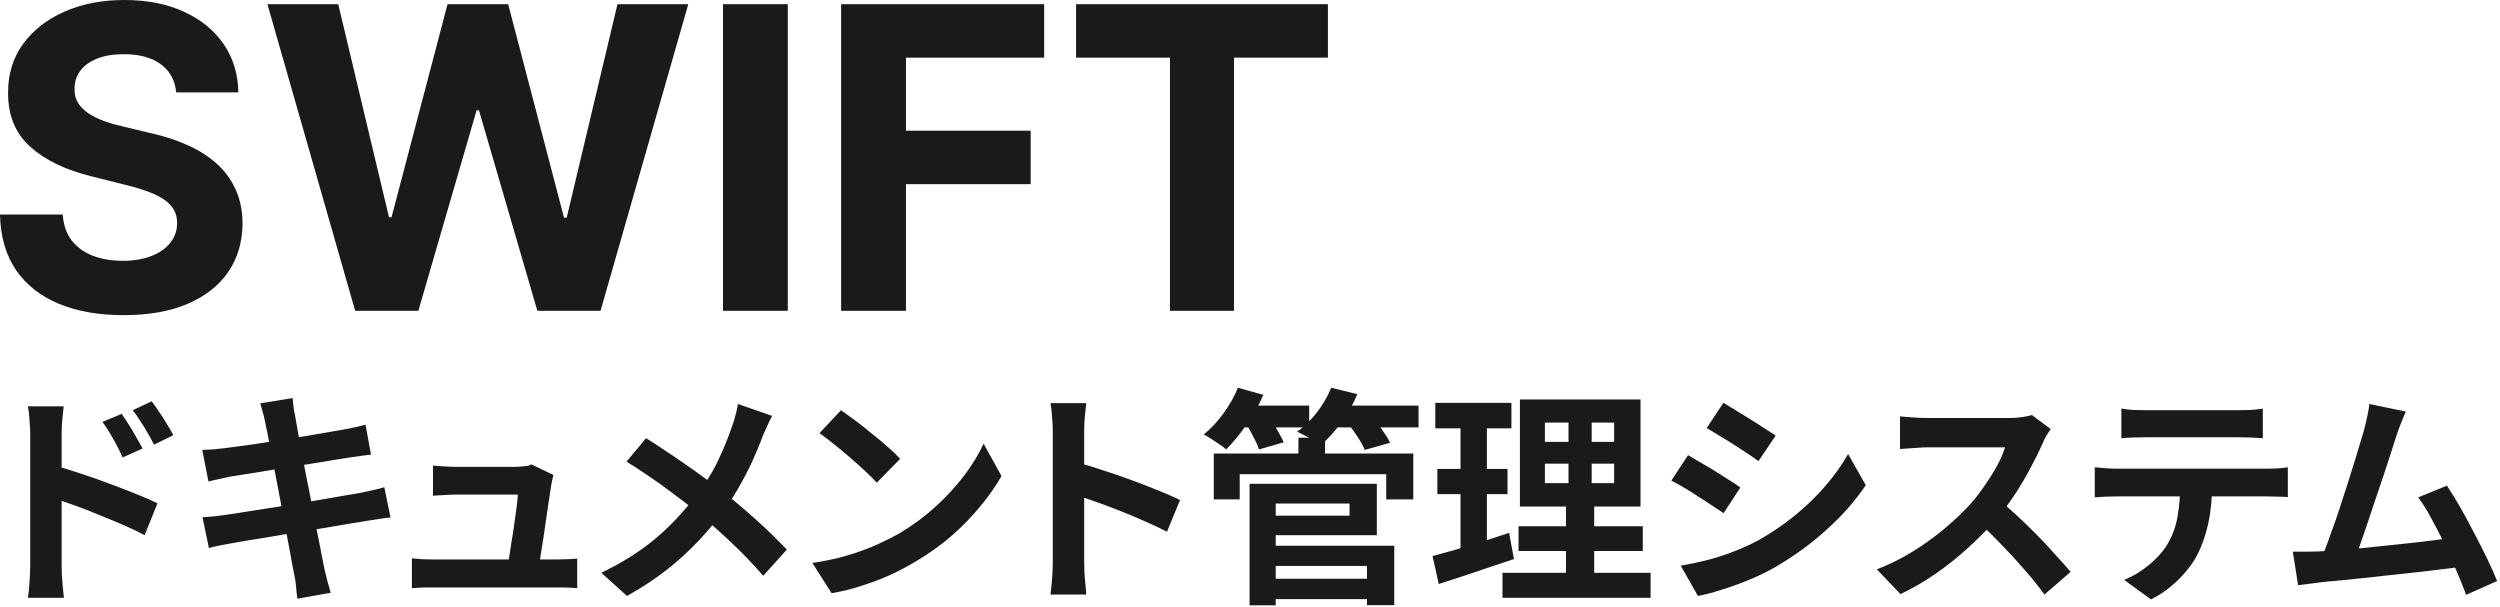
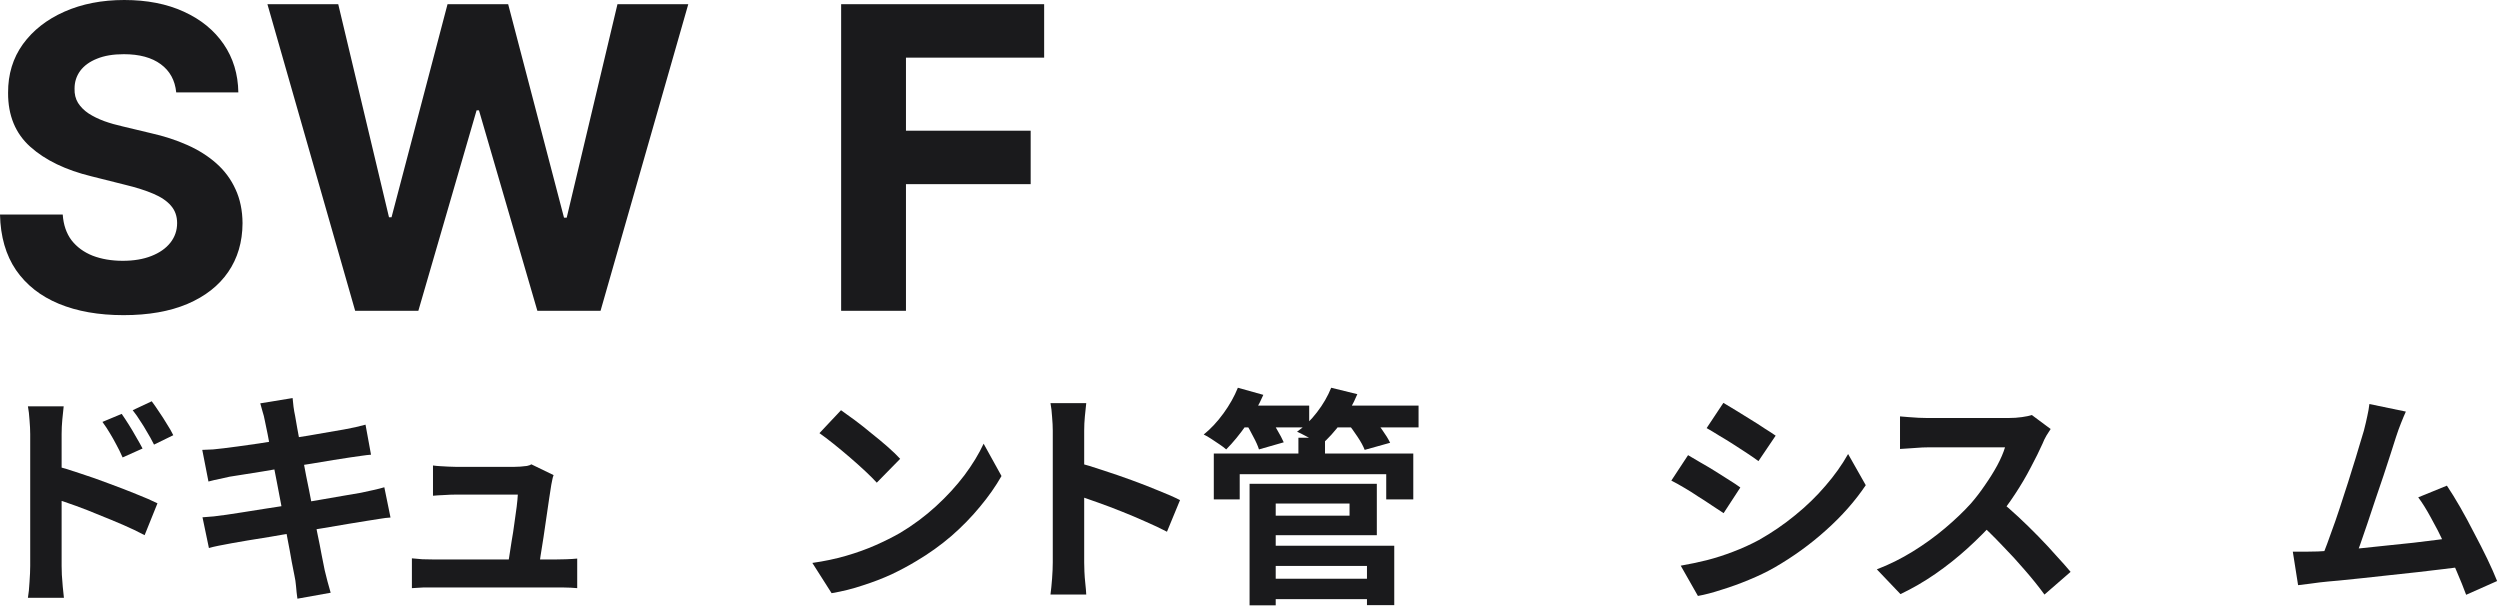
<svg xmlns="http://www.w3.org/2000/svg" width="338" height="82" viewBox="0 0 338 82" fill="none">
  <g id="img-main-title">
    <g id="SWIFT">
-       <path id="Vector" d="M145.486 7.793V0.567H179.532V7.793H166.84V42.021H158.177V7.793H145.486Z" fill="#1A1A1C" />
      <path id="Vector_2" d="M113.722 42.021V0.567H141.169V7.793H122.486V17.671H139.347V24.897H122.486V42.021H113.722Z" fill="#1A1A1C" />
-       <path id="Vector_3" d="M106.511 0.567V42.021H97.746V0.567H106.511Z" fill="#1A1A1C" />
      <path id="Vector_4" d="M48.018 42.021L36.156 0.567H45.73L52.592 29.37H52.936L60.507 0.567H68.704L76.255 29.431H76.619L83.481 0.567H93.055L81.194 42.021H72.652L64.757 14.918H64.434L56.56 42.021H48.018Z" fill="#1A1A1C" />
      <path id="Vector_5" d="M23.824 12.489C23.662 10.856 22.967 9.588 21.739 8.684C20.511 7.779 18.845 7.327 16.74 7.327C15.309 7.327 14.102 7.53 13.117 7.935C12.131 8.326 11.376 8.873 10.849 9.574C10.337 10.276 10.08 11.072 10.08 11.963C10.053 12.705 10.209 13.353 10.546 13.906C10.897 14.459 11.376 14.938 11.983 15.343C12.59 15.734 13.292 16.078 14.088 16.375C14.884 16.659 15.734 16.902 16.639 17.104L20.363 17.995C22.171 18.399 23.831 18.939 25.342 19.614C26.854 20.289 28.163 21.119 29.269 22.104C30.376 23.089 31.233 24.249 31.84 25.585C32.461 26.921 32.778 28.453 32.791 30.18C32.778 32.717 32.13 34.917 30.848 36.779C29.579 38.627 27.744 40.065 25.342 41.09C22.954 42.102 20.073 42.608 16.699 42.608C13.353 42.608 10.438 42.096 7.955 41.07C5.485 40.044 3.556 38.526 2.166 36.516C0.789 34.492 0.067 31.988 0 29.006H8.481C8.576 30.396 8.974 31.556 9.675 32.488C10.391 33.405 11.342 34.1 12.53 34.572C13.73 35.031 15.087 35.261 16.598 35.261C18.082 35.261 19.371 35.045 20.464 34.613C21.571 34.181 22.428 33.581 23.035 32.811C23.642 32.042 23.946 31.158 23.946 30.16C23.946 29.229 23.669 28.446 23.116 27.812C22.576 27.178 21.78 26.638 20.727 26.192C19.688 25.747 18.413 25.342 16.902 24.978L12.388 23.845C8.893 22.994 6.133 21.665 4.109 19.857C2.085 18.049 1.08 15.613 1.093 12.55C1.08 10.04 1.748 7.847 3.097 5.971C4.46 4.096 6.329 2.631 8.704 1.579C11.079 0.526 13.778 0 16.8 0C19.877 0 22.562 0.526 24.857 1.579C27.164 2.631 28.959 4.096 30.241 5.971C31.523 7.847 32.184 10.02 32.224 12.489H23.824Z" fill="#1A1A1C" />
    </g>
    <g id="ãã­ã¥ã¡ã³ãç®¡çã·ã¹ãã ">
      <path id="Vector_6" d="M325.271 55.647C325.064 56.102 324.847 56.619 324.62 57.197C324.392 57.755 324.165 58.386 323.938 59.088C323.752 59.667 323.514 60.411 323.225 61.32C322.935 62.209 322.615 63.191 322.264 64.265C321.912 65.319 321.54 66.415 321.148 67.551C320.776 68.667 320.414 69.752 320.063 70.806C319.711 71.86 319.381 72.821 319.071 73.689C318.761 74.537 318.492 75.229 318.265 75.766L313.677 75.921C313.966 75.26 314.286 74.454 314.638 73.503C314.989 72.553 315.361 71.519 315.754 70.403C316.146 69.267 316.529 68.109 316.901 66.931C317.293 65.753 317.655 64.617 317.986 63.521C318.337 62.426 318.647 61.413 318.916 60.483C319.205 59.553 319.432 58.799 319.598 58.22C319.804 57.414 319.959 56.753 320.063 56.236C320.187 55.699 320.28 55.162 320.342 54.624L325.271 55.647ZM330.82 65.66C331.378 66.487 331.977 67.458 332.618 68.574C333.258 69.69 333.889 70.858 334.509 72.077C335.149 73.276 335.738 74.433 336.276 75.549C336.813 76.665 337.257 77.668 337.609 78.556L333.424 80.416C333.072 79.466 332.638 78.391 332.122 77.192C331.626 75.994 331.078 74.774 330.479 73.534C329.9 72.294 329.301 71.127 328.681 70.031C328.081 68.915 327.503 67.985 326.945 67.241L330.82 65.66ZM313.398 74.557C314.1 74.516 314.948 74.464 315.94 74.402C316.952 74.32 318.037 74.227 319.195 74.123C320.352 73.999 321.53 73.875 322.729 73.751C323.948 73.627 325.136 73.503 326.294 73.379C327.472 73.235 328.567 73.1 329.58 72.976C330.592 72.852 331.45 72.739 332.153 72.635L333.083 76.603C332.318 76.707 331.398 76.82 330.324 76.944C329.27 77.068 328.133 77.203 326.914 77.347C325.694 77.471 324.454 77.606 323.194 77.75C321.933 77.895 320.703 78.029 319.505 78.153C318.306 78.277 317.2 78.391 316.188 78.494C315.175 78.577 314.317 78.66 313.615 78.742C313.222 78.784 312.757 78.846 312.22 78.928C311.703 78.99 311.197 79.052 310.701 79.114L309.988 74.588C310.504 74.588 311.073 74.588 311.693 74.588C312.333 74.588 312.902 74.578 313.398 74.557Z" fill="#1A1A1C" />
-       <path id="Vector_7" d="M286.809 55.244C287.325 55.327 287.883 55.389 288.483 55.43C289.082 55.451 289.63 55.461 290.126 55.461C290.518 55.461 291.138 55.461 291.986 55.461C292.833 55.461 293.784 55.461 294.838 55.461C295.892 55.461 296.946 55.461 298 55.461C299.054 55.461 299.984 55.461 300.79 55.461C301.616 55.461 302.216 55.461 302.588 55.461C303.125 55.461 303.683 55.451 304.262 55.43C304.84 55.389 305.398 55.327 305.936 55.244V59.243C305.398 59.202 304.84 59.171 304.262 59.15C303.683 59.13 303.125 59.119 302.588 59.119C302.216 59.119 301.616 59.119 300.79 59.119C299.984 59.119 299.054 59.119 298 59.119C296.946 59.119 295.892 59.119 294.838 59.119C293.784 59.119 292.833 59.119 291.986 59.119C291.159 59.119 290.549 59.119 290.157 59.119C289.619 59.119 289.041 59.13 288.421 59.15C287.821 59.171 287.284 59.202 286.809 59.243V55.244ZM283.213 63.18C283.667 63.222 284.153 63.263 284.67 63.304C285.207 63.346 285.713 63.366 286.189 63.366C286.457 63.366 286.995 63.366 287.801 63.366C288.607 63.366 289.578 63.366 290.715 63.366C291.851 63.366 293.071 63.366 294.373 63.366C295.695 63.366 297.008 63.366 298.31 63.366C299.632 63.366 300.862 63.366 301.999 63.366C303.135 63.366 304.096 63.366 304.882 63.366C305.688 63.366 306.225 63.366 306.494 63.366C306.824 63.366 307.269 63.356 307.827 63.335C308.405 63.294 308.901 63.242 309.315 63.18V67.21C308.943 67.169 308.488 67.148 307.951 67.148C307.413 67.128 306.928 67.117 306.494 67.117C306.225 67.117 305.688 67.117 304.882 67.117C304.096 67.117 303.135 67.117 301.999 67.117C300.862 67.117 299.632 67.117 298.31 67.117C297.008 67.117 295.695 67.117 294.373 67.117C293.071 67.117 291.851 67.117 290.715 67.117C289.578 67.117 288.607 67.117 287.801 67.117C286.995 67.117 286.457 67.117 286.189 67.117C285.734 67.117 285.228 67.128 284.67 67.148C284.132 67.169 283.647 67.2 283.213 67.241V63.18ZM299.085 65.319C299.085 67.345 298.909 69.163 298.558 70.775C298.206 72.367 297.7 73.803 297.039 75.084C296.667 75.787 296.171 76.51 295.551 77.254C294.931 77.998 294.218 78.701 293.412 79.362C292.606 80.024 291.738 80.582 290.808 81.036L287.181 78.401C288.276 77.967 289.33 77.347 290.343 76.541C291.355 75.735 292.172 74.878 292.792 73.968C293.577 72.77 294.104 71.447 294.373 70C294.641 68.554 294.776 67.004 294.776 65.35L299.085 65.319Z" fill="#1A1A1C" />
      <path id="Vector_8" d="M277.248 58.003C277.124 58.189 276.938 58.479 276.69 58.871C276.463 59.264 276.287 59.626 276.163 59.956C275.729 60.928 275.192 62.013 274.551 63.211C273.931 64.41 273.218 65.619 272.412 66.838C271.627 68.037 270.79 69.163 269.901 70.217C268.744 71.519 267.462 72.811 266.057 74.092C264.672 75.353 263.205 76.521 261.655 77.595C260.126 78.649 258.555 79.559 256.943 80.323L253.75 76.975C255.424 76.335 257.046 75.529 258.617 74.557C260.188 73.586 261.645 72.532 262.988 71.395C264.331 70.259 265.489 69.153 266.46 68.078C267.142 67.293 267.783 66.456 268.382 65.567C269.002 64.679 269.55 63.8 270.025 62.932C270.5 62.044 270.852 61.227 271.079 60.483C270.872 60.483 270.5 60.483 269.963 60.483C269.426 60.483 268.795 60.483 268.072 60.483C267.369 60.483 266.625 60.483 265.84 60.483C265.055 60.483 264.3 60.483 263.577 60.483C262.874 60.483 262.254 60.483 261.717 60.483C261.18 60.483 260.797 60.483 260.57 60.483C260.136 60.483 259.681 60.504 259.206 60.545C258.731 60.566 258.276 60.597 257.842 60.638C257.429 60.659 257.108 60.68 256.881 60.7V56.298C257.191 56.319 257.573 56.35 258.028 56.391C258.483 56.433 258.937 56.464 259.392 56.484C259.867 56.505 260.26 56.515 260.57 56.515C260.839 56.515 261.262 56.515 261.841 56.515C262.42 56.515 263.081 56.515 263.825 56.515C264.569 56.515 265.334 56.515 266.119 56.515C266.925 56.515 267.69 56.515 268.413 56.515C269.157 56.515 269.798 56.515 270.335 56.515C270.872 56.515 271.265 56.515 271.513 56.515C272.195 56.515 272.815 56.474 273.373 56.391C273.952 56.309 274.396 56.216 274.706 56.112L277.248 58.003ZM270.304 67.644C271.11 68.285 271.968 69.029 272.877 69.876C273.786 70.724 274.685 71.602 275.574 72.511C276.463 73.421 277.279 74.299 278.023 75.146C278.788 75.973 279.428 76.696 279.945 77.316L276.411 80.385C275.646 79.331 274.768 78.236 273.776 77.099C272.805 75.963 271.771 74.836 270.676 73.72C269.601 72.584 268.506 71.509 267.39 70.496L270.304 67.644Z" fill="#1A1A1C" />
      <path id="Vector_9" d="M233 54.469C233.496 54.759 234.065 55.1 234.705 55.492C235.346 55.885 235.997 56.288 236.658 56.701C237.34 57.115 237.971 57.518 238.549 57.91C239.149 58.282 239.655 58.613 240.068 58.902L237.743 62.343C237.33 62.033 236.824 61.682 236.224 61.289C235.625 60.897 235.005 60.494 234.364 60.08C233.724 59.667 233.083 59.274 232.442 58.902C231.822 58.51 231.254 58.169 230.737 57.879L233 54.469ZM227.234 76.479C228.412 76.273 229.59 76.025 230.768 75.735C231.967 75.425 233.155 75.043 234.333 74.588C235.532 74.134 236.689 73.607 237.805 73.007C239.562 72.015 241.195 70.899 242.703 69.659C244.233 68.419 245.597 67.097 246.795 65.691C248.015 64.286 249.038 62.85 249.864 61.382L252.251 65.598C250.805 67.748 249.017 69.773 246.888 71.674C244.78 73.576 242.455 75.26 239.913 76.727C238.859 77.327 237.702 77.885 236.441 78.401C235.201 78.918 233.972 79.362 232.752 79.734C231.554 80.127 230.489 80.406 229.559 80.571L227.234 76.479ZM228.226 61.537C228.743 61.827 229.322 62.168 229.962 62.56C230.624 62.932 231.285 63.325 231.946 63.738C232.608 64.152 233.228 64.544 233.806 64.916C234.406 65.288 234.902 65.619 235.294 65.908L233.031 69.38C232.577 69.07 232.06 68.729 231.481 68.357C230.903 67.965 230.283 67.562 229.621 67.148C228.981 66.714 228.34 66.311 227.699 65.939C227.079 65.567 226.501 65.247 225.963 64.978L228.226 61.537Z" fill="#1A1A1C" />
-       <path id="Vector_10" d="M208.87 62.684V65.319H218.232V62.684H208.87ZM208.87 57.135V59.739H218.232V57.135H208.87ZM205.491 54.004H221.797V68.481H205.491V54.004ZM205.305 71.147H222.107V74.495H205.305V71.147ZM203.135 77.44H223.161V80.819H203.135V77.44ZM194.052 54.469H204.344V57.91H194.052V54.469ZM194.331 63.397H203.817V66.807H194.331V63.397ZM193.68 75.177C194.589 74.929 195.602 74.65 196.718 74.34C197.855 74.01 199.053 73.648 200.314 73.255C201.575 72.842 202.815 72.439 204.034 72.046L204.685 75.58C202.949 76.159 201.192 76.748 199.415 77.347C197.638 77.947 196.005 78.484 194.517 78.959L193.68 75.177ZM197.462 55.833H201.027V74.867L197.462 75.456V55.833ZM212.063 55.337H215.194V66.993H215.535V79.021H211.722V66.993H212.063V55.337Z" fill="#1A1A1C" />
      <path id="Vector_11" d="M171.112 78.246H186.209V81.005H171.112V78.246ZM175.545 59.181H179.141V62.932H175.545V59.181ZM164.106 61.32H191.076V67.52H187.418V64.11H167.609V67.52H164.106V61.32ZM170.988 65.412H186.147V72.356H170.988V69.721H182.458V68.078H170.988V65.412ZM171.143 73.782H188.503V81.811H184.814V76.51H171.143V73.782ZM168.942 65.412H172.476V81.842H168.942V65.412ZM167.206 54.841H177.002V57.786H167.206V54.841ZM179.761 54.841H191.789V57.786H179.761V54.841ZM167.361 52.423L170.802 53.384C170.203 54.769 169.438 56.123 168.508 57.445C167.599 58.747 166.689 59.853 165.78 60.762C165.553 60.556 165.253 60.328 164.881 60.08C164.509 59.832 164.137 59.584 163.765 59.336C163.393 59.088 163.052 58.892 162.742 58.747C163.693 57.983 164.581 57.032 165.408 55.895C166.235 54.759 166.886 53.601 167.361 52.423ZM179.978 52.423L183.512 53.291C182.954 54.635 182.231 55.916 181.342 57.135C180.453 58.334 179.544 59.336 178.614 60.142C178.345 59.956 178.015 59.76 177.622 59.553C177.25 59.326 176.857 59.109 176.444 58.902C176.031 58.675 175.669 58.499 175.359 58.375C176.351 57.673 177.25 56.794 178.056 55.74C178.883 54.666 179.523 53.56 179.978 52.423ZM168.384 57.135L171.546 56.267C171.918 56.805 172.29 57.414 172.662 58.096C173.055 58.758 173.354 59.326 173.561 59.801L170.213 60.762C170.068 60.287 169.81 59.708 169.438 59.026C169.087 58.324 168.735 57.693 168.384 57.135ZM182.21 57.197L185.496 56.329C185.951 56.846 186.405 57.435 186.86 58.096C187.335 58.758 187.697 59.347 187.945 59.863L184.504 60.824C184.318 60.328 183.998 59.739 183.543 59.057C183.088 58.375 182.644 57.755 182.21 57.197Z" fill="#1A1A1C" />
      <path id="Vector_12" d="M142.335 76.045C142.335 75.653 142.335 75.012 142.335 74.123C142.335 73.214 142.335 72.17 142.335 70.992C142.335 69.794 142.335 68.543 142.335 67.241C142.335 65.939 142.335 64.689 142.335 63.49C142.335 62.271 142.335 61.196 142.335 60.266C142.335 59.336 142.335 58.654 142.335 58.22C142.335 57.683 142.304 57.063 142.242 56.36C142.201 55.658 142.128 55.038 142.025 54.5H146.861C146.799 55.038 146.737 55.637 146.675 56.298C146.613 56.939 146.582 57.58 146.582 58.22C146.582 58.799 146.582 59.584 146.582 60.576C146.582 61.568 146.582 62.674 146.582 63.893C146.582 65.092 146.582 66.322 146.582 67.582C146.582 68.822 146.582 70.021 146.582 71.178C146.582 72.336 146.582 73.348 146.582 74.216C146.582 75.064 146.582 75.673 146.582 76.045C146.582 76.335 146.592 76.748 146.613 77.285C146.634 77.802 146.675 78.339 146.737 78.897C146.799 79.455 146.84 79.951 146.861 80.385H142.025C142.108 79.765 142.18 79.042 142.242 78.215C142.304 77.389 142.335 76.665 142.335 76.045ZM145.652 62.529C146.685 62.798 147.843 63.149 149.124 63.583C150.405 63.997 151.697 64.441 152.999 64.916C154.301 65.392 155.52 65.867 156.657 66.342C157.814 66.797 158.775 67.221 159.54 67.613L157.773 71.891C156.905 71.437 155.944 70.982 154.89 70.527C153.836 70.052 152.761 69.597 151.666 69.163C150.591 68.729 149.527 68.326 148.473 67.954C147.44 67.582 146.499 67.252 145.652 66.962V62.529Z" fill="#1A1A1C" />
      <path id="Vector_13" d="M113.704 55.461C114.241 55.833 114.872 56.288 115.595 56.825C116.318 57.363 117.062 57.952 117.827 58.592C118.612 59.212 119.346 59.822 120.028 60.421C120.71 61.021 121.268 61.558 121.702 62.033L118.54 65.257C118.147 64.823 117.631 64.307 116.99 63.707C116.349 63.108 115.657 62.488 114.913 61.847C114.169 61.207 113.435 60.597 112.712 60.018C111.989 59.44 111.348 58.954 110.79 58.561L113.704 55.461ZM109.829 76.107C111.441 75.88 112.96 75.56 114.386 75.146C115.812 74.733 117.135 74.258 118.354 73.72C119.573 73.183 120.689 72.625 121.702 72.046C123.459 70.992 125.071 69.794 126.538 68.45C128.005 67.107 129.287 65.712 130.382 64.265C131.477 62.798 132.345 61.372 132.986 59.987L135.404 64.358C134.619 65.743 133.647 67.128 132.49 68.512C131.353 69.897 130.062 71.22 128.615 72.48C127.168 73.72 125.608 74.836 123.934 75.828C122.88 76.469 121.743 77.079 120.524 77.657C119.305 78.215 118.013 78.711 116.649 79.145C115.306 79.6 113.9 79.951 112.433 80.199L109.829 76.107Z" fill="#1A1A1C" />
-       <path id="Vector_14" d="M104.393 56.236C104.187 56.588 103.959 57.053 103.711 57.631C103.463 58.189 103.257 58.654 103.091 59.026C102.719 60.06 102.254 61.186 101.696 62.405C101.138 63.604 100.508 64.813 99.805 66.032C99.103 67.252 98.328 68.419 97.48 69.535C96.53 70.796 95.445 72.067 94.225 73.348C93.027 74.609 91.652 75.849 90.102 77.068C88.552 78.288 86.775 79.455 84.77 80.571L81.298 77.44C84.13 76.076 86.568 74.537 88.614 72.821C90.66 71.085 92.489 69.143 94.101 66.993C95.362 65.402 96.364 63.811 97.108 62.219C97.873 60.607 98.514 59.026 99.03 57.476C99.196 57.063 99.34 56.588 99.464 56.05C99.609 55.492 99.712 55.017 99.774 54.624L104.393 56.236ZM87.343 59.243C88.129 59.719 88.955 60.256 89.823 60.855C90.712 61.434 91.601 62.033 92.489 62.653C93.399 63.273 94.256 63.883 95.062 64.482C95.889 65.082 96.633 65.629 97.294 66.125C98.948 67.427 100.56 68.781 102.13 70.186C103.701 71.592 105.117 72.966 106.377 74.309L103.184 77.843C101.82 76.273 100.436 74.826 99.03 73.503C97.625 72.16 96.106 70.806 94.473 69.442C93.915 68.967 93.275 68.45 92.551 67.892C91.828 67.334 91.043 66.745 90.195 66.125C89.369 65.505 88.49 64.885 87.56 64.265C86.63 63.625 85.68 63.005 84.708 62.405L87.343 59.243Z" fill="#1A1A1C" />
      <path id="Vector_15" d="M74.846 64.234C74.763 64.441 74.701 64.668 74.66 64.916C74.619 65.164 74.577 65.371 74.536 65.536C74.474 65.97 74.381 66.57 74.257 67.334C74.154 68.099 74.03 68.946 73.885 69.876C73.761 70.786 73.627 71.705 73.482 72.635C73.337 73.565 73.203 74.413 73.079 75.177C72.976 75.942 72.883 76.552 72.8 77.006H68.553C68.636 76.572 68.729 76.025 68.832 75.363C68.935 74.681 69.049 73.948 69.173 73.162C69.318 72.356 69.442 71.55 69.545 70.744C69.669 69.938 69.772 69.194 69.855 68.512C69.938 67.83 69.989 67.283 70.01 66.869C69.721 66.869 69.276 66.869 68.677 66.869C68.098 66.869 67.437 66.869 66.693 66.869C65.97 66.869 65.246 66.869 64.523 66.869C63.82 66.869 63.211 66.869 62.694 66.869C62.177 66.869 61.826 66.869 61.64 66.869C61.144 66.869 60.607 66.89 60.028 66.931C59.47 66.952 58.974 66.983 58.54 67.024V62.932C58.809 62.974 59.129 63.005 59.501 63.025C59.873 63.046 60.245 63.067 60.617 63.087C61.01 63.108 61.34 63.118 61.609 63.118C61.919 63.118 62.343 63.118 62.88 63.118C63.417 63.118 64.006 63.118 64.647 63.118C65.288 63.118 65.928 63.118 66.569 63.118C67.21 63.118 67.788 63.118 68.305 63.118C68.842 63.118 69.256 63.118 69.545 63.118C69.772 63.118 70.041 63.108 70.351 63.087C70.661 63.067 70.961 63.036 71.25 62.994C71.539 62.932 71.736 62.86 71.839 62.777L74.846 64.234ZM55.688 75.487C56.101 75.529 56.577 75.57 57.114 75.611C57.672 75.632 58.22 75.642 58.757 75.642C59.067 75.642 59.635 75.642 60.462 75.642C61.309 75.642 62.301 75.642 63.438 75.642C64.595 75.642 65.784 75.642 67.003 75.642C68.243 75.642 69.421 75.642 70.537 75.642C71.674 75.642 72.645 75.642 73.451 75.642C74.257 75.642 74.774 75.642 75.001 75.642C75.394 75.642 75.9 75.632 76.52 75.611C77.14 75.591 77.646 75.56 78.039 75.518V79.517C77.832 79.497 77.543 79.476 77.171 79.455C76.82 79.455 76.448 79.445 76.055 79.424C75.683 79.424 75.352 79.424 75.063 79.424C74.815 79.424 74.278 79.424 73.451 79.424C72.624 79.424 71.643 79.424 70.506 79.424C69.369 79.424 68.171 79.424 66.91 79.424C65.67 79.424 64.471 79.424 63.314 79.424C62.177 79.424 61.196 79.424 60.369 79.424C59.542 79.424 59.005 79.424 58.757 79.424C58.22 79.424 57.724 79.424 57.269 79.424C56.814 79.445 56.287 79.476 55.688 79.517V75.487Z" fill="#1A1A1C" />
      <path id="Vector_16" d="M35.809 56.887C35.726 56.433 35.623 56.019 35.499 55.647C35.396 55.275 35.292 54.903 35.189 54.531L39.56 53.818C39.601 54.128 39.643 54.521 39.684 54.996C39.746 55.451 39.818 55.864 39.901 56.236C39.942 56.526 40.035 57.063 40.18 57.848C40.325 58.634 40.5 59.584 40.707 60.7C40.914 61.816 41.141 63.025 41.389 64.327C41.658 65.609 41.916 66.911 42.164 68.233C42.412 69.535 42.65 70.775 42.877 71.953C43.125 73.131 43.332 74.175 43.497 75.084C43.683 75.994 43.817 76.665 43.9 77.099C44.003 77.554 44.127 78.05 44.272 78.587C44.417 79.125 44.561 79.641 44.706 80.137L40.211 80.943C40.128 80.365 40.066 79.807 40.025 79.269C39.984 78.753 39.911 78.267 39.808 77.812C39.725 77.399 39.601 76.769 39.436 75.921C39.291 75.053 39.105 74.041 38.878 72.883C38.671 71.726 38.444 70.496 38.196 69.194C37.948 67.892 37.7 66.59 37.452 65.288C37.204 63.986 36.966 62.767 36.739 61.63C36.532 60.494 36.346 59.512 36.181 58.685C36.016 57.838 35.892 57.239 35.809 56.887ZM27.346 60.824C27.842 60.804 28.328 60.783 28.803 60.762C29.278 60.721 29.754 60.669 30.229 60.607C30.684 60.545 31.324 60.463 32.151 60.359C32.978 60.235 33.928 60.101 35.003 59.956C36.078 59.791 37.183 59.615 38.32 59.429C39.477 59.243 40.593 59.068 41.668 58.902C42.743 58.716 43.693 58.551 44.52 58.406C45.367 58.262 46.029 58.148 46.504 58.065C47 57.962 47.517 57.859 48.054 57.755C48.591 57.631 49.046 57.518 49.418 57.414L50.162 61.475C49.831 61.496 49.387 61.548 48.829 61.63C48.271 61.713 47.765 61.785 47.31 61.847C46.752 61.93 46.018 62.044 45.109 62.188C44.22 62.333 43.228 62.498 42.133 62.684C41.038 62.85 39.922 63.025 38.785 63.211C37.648 63.377 36.563 63.552 35.53 63.738C34.497 63.904 33.587 64.048 32.802 64.172C32.017 64.296 31.428 64.389 31.035 64.451C30.539 64.555 30.074 64.658 29.64 64.761C29.206 64.844 28.72 64.958 28.183 65.102L27.346 60.824ZM27.377 69.938C27.79 69.918 28.307 69.876 28.927 69.814C29.568 69.732 30.126 69.659 30.601 69.597C31.159 69.515 31.903 69.401 32.833 69.256C33.763 69.112 34.807 68.946 35.964 68.76C37.142 68.574 38.351 68.388 39.591 68.202C40.831 67.996 42.04 67.789 43.218 67.582C44.396 67.376 45.471 67.19 46.442 67.024C47.413 66.859 48.199 66.725 48.798 66.621C49.397 66.497 49.966 66.373 50.503 66.249C51.061 66.125 51.547 66.001 51.96 65.877L52.797 69.969C52.384 69.99 51.877 70.052 51.278 70.155C50.699 70.238 50.11 70.331 49.511 70.434C48.85 70.538 48.023 70.672 47.031 70.837C46.039 71.003 44.944 71.189 43.745 71.395C42.567 71.581 41.358 71.778 40.118 71.984C38.878 72.17 37.69 72.367 36.553 72.573C35.416 72.759 34.393 72.925 33.484 73.069C32.575 73.214 31.862 73.338 31.345 73.441C30.684 73.565 30.084 73.679 29.547 73.782C29.03 73.886 28.596 73.989 28.245 74.092L27.377 69.938Z" fill="#1A1A1C" />
      <path id="Vector_17" d="M16.453 55.957C16.742 56.371 17.063 56.856 17.414 57.414C17.765 57.972 18.096 58.53 18.406 59.088C18.737 59.646 19.026 60.163 19.274 60.638L16.577 61.847C16.288 61.186 15.998 60.597 15.709 60.08C15.44 59.564 15.161 59.068 14.872 58.592C14.583 58.096 14.242 57.58 13.849 57.042L16.453 55.957ZM20.514 54.252C20.824 54.666 21.155 55.141 21.506 55.678C21.878 56.216 22.229 56.763 22.56 57.321C22.911 57.859 23.201 58.365 23.428 58.84L20.824 60.111C20.493 59.45 20.173 58.871 19.863 58.375C19.574 57.859 19.274 57.373 18.964 56.918C18.675 56.443 18.334 55.957 17.941 55.461L20.514 54.252ZM4.084 76.51C4.084 76.097 4.084 75.446 4.084 74.557C4.084 73.648 4.084 72.604 4.084 71.426C4.084 70.228 4.084 68.988 4.084 67.706C4.084 66.404 4.084 65.154 4.084 63.955C4.084 62.736 4.084 61.661 4.084 60.731C4.084 59.801 4.084 59.119 4.084 58.685C4.084 58.127 4.053 57.497 3.991 56.794C3.95 56.092 3.877 55.472 3.774 54.934H8.61C8.548 55.472 8.486 56.071 8.424 56.732C8.362 57.394 8.331 58.045 8.331 58.685C8.331 59.243 8.331 60.018 8.331 61.01C8.331 62.002 8.331 63.108 8.331 64.327C8.331 65.526 8.331 66.756 8.331 68.016C8.331 69.277 8.331 70.486 8.331 71.643C8.331 72.78 8.331 73.782 8.331 74.65C8.331 75.498 8.331 76.118 8.331 76.51C8.331 76.779 8.341 77.182 8.362 77.719C8.403 78.236 8.445 78.773 8.486 79.331C8.548 79.889 8.6 80.385 8.641 80.819H3.774C3.877 80.22 3.95 79.507 3.991 78.68C4.053 77.833 4.084 77.11 4.084 76.51ZM7.432 62.963C8.465 63.232 9.612 63.583 10.873 64.017C12.154 64.431 13.446 64.885 14.748 65.381C16.05 65.857 17.28 66.332 18.437 66.807C19.594 67.262 20.545 67.675 21.289 68.047L19.553 72.356C18.664 71.881 17.693 71.416 16.639 70.961C15.585 70.507 14.51 70.062 13.415 69.628C12.34 69.174 11.286 68.76 10.253 68.388C9.22 68.016 8.279 67.696 7.432 67.427V62.963Z" fill="#1A1A1C" />
    </g>
  </g>
</svg>